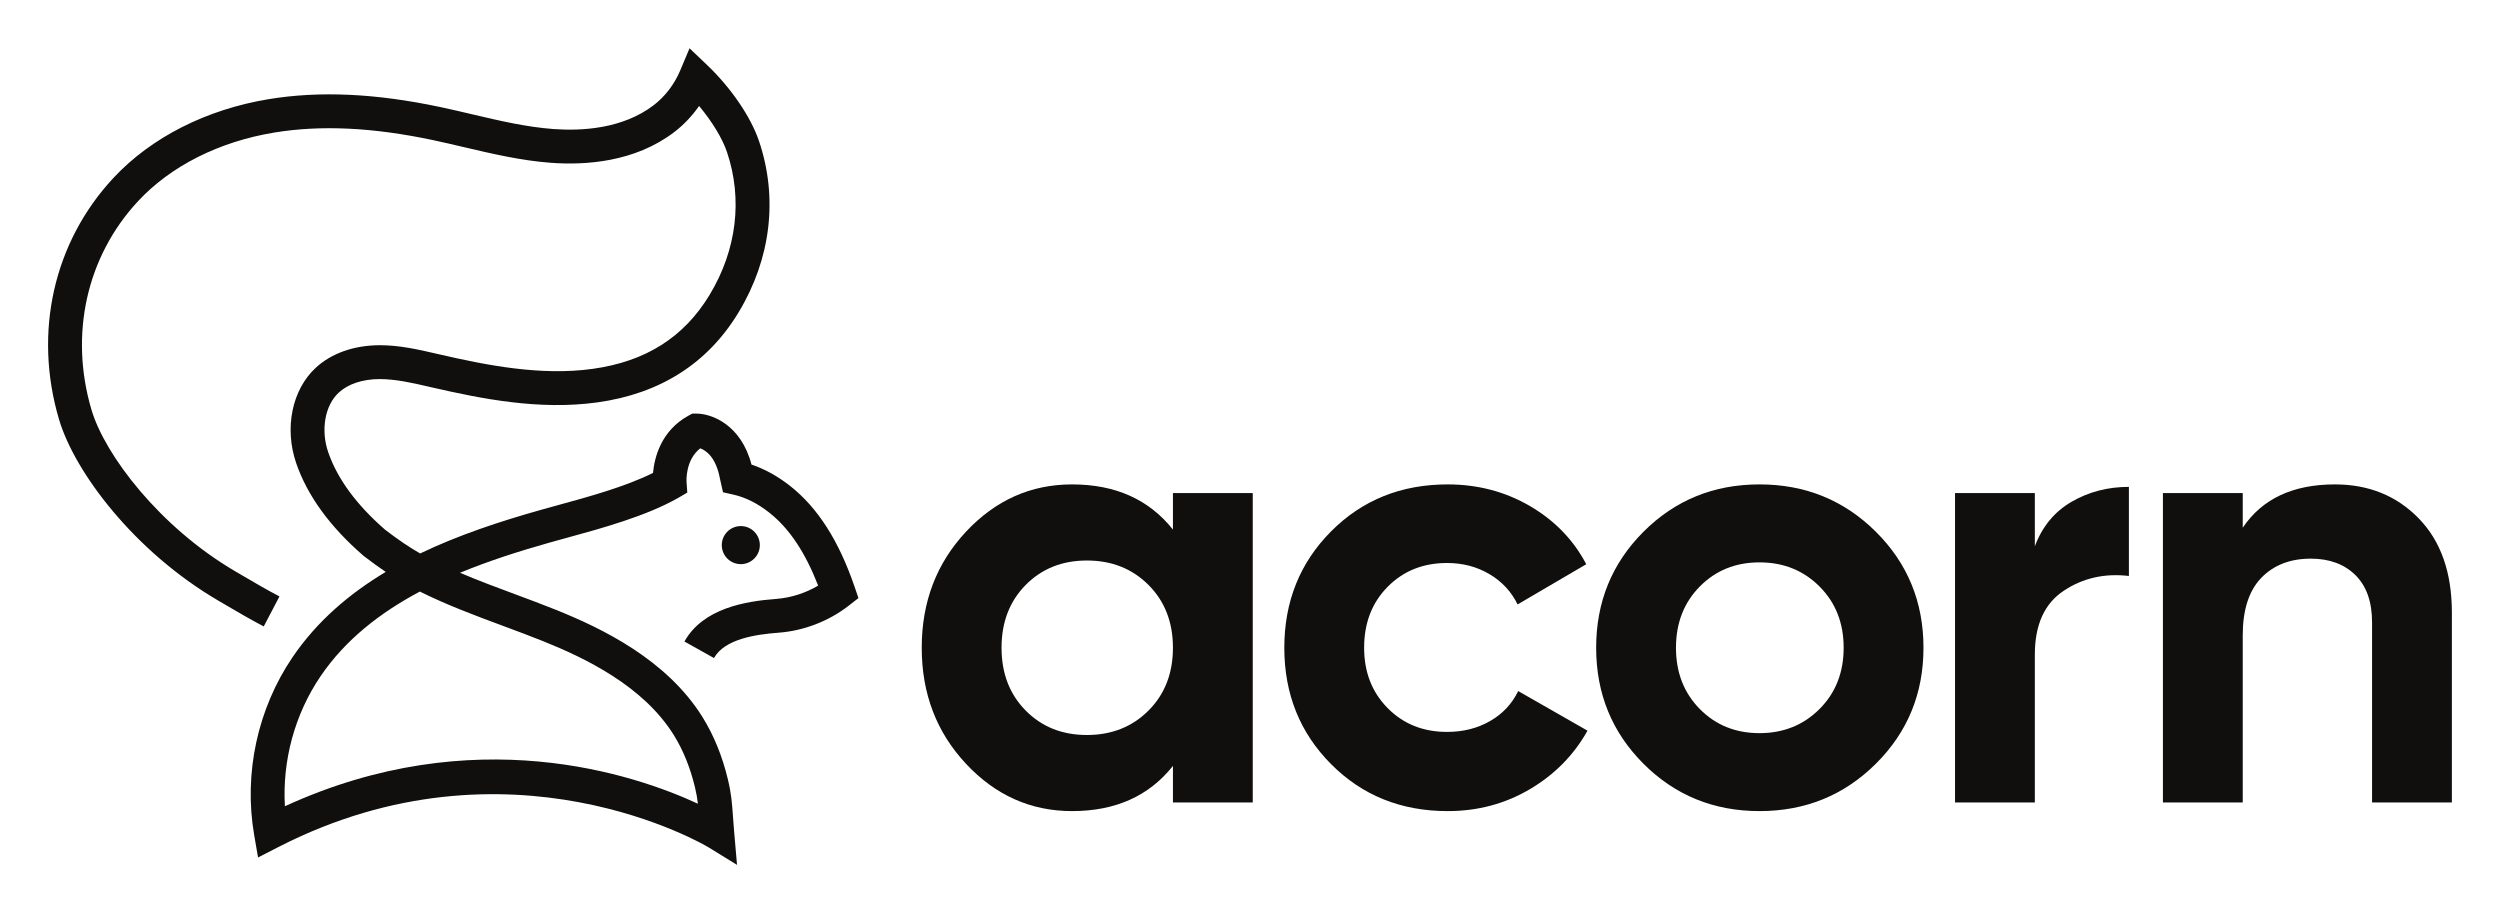
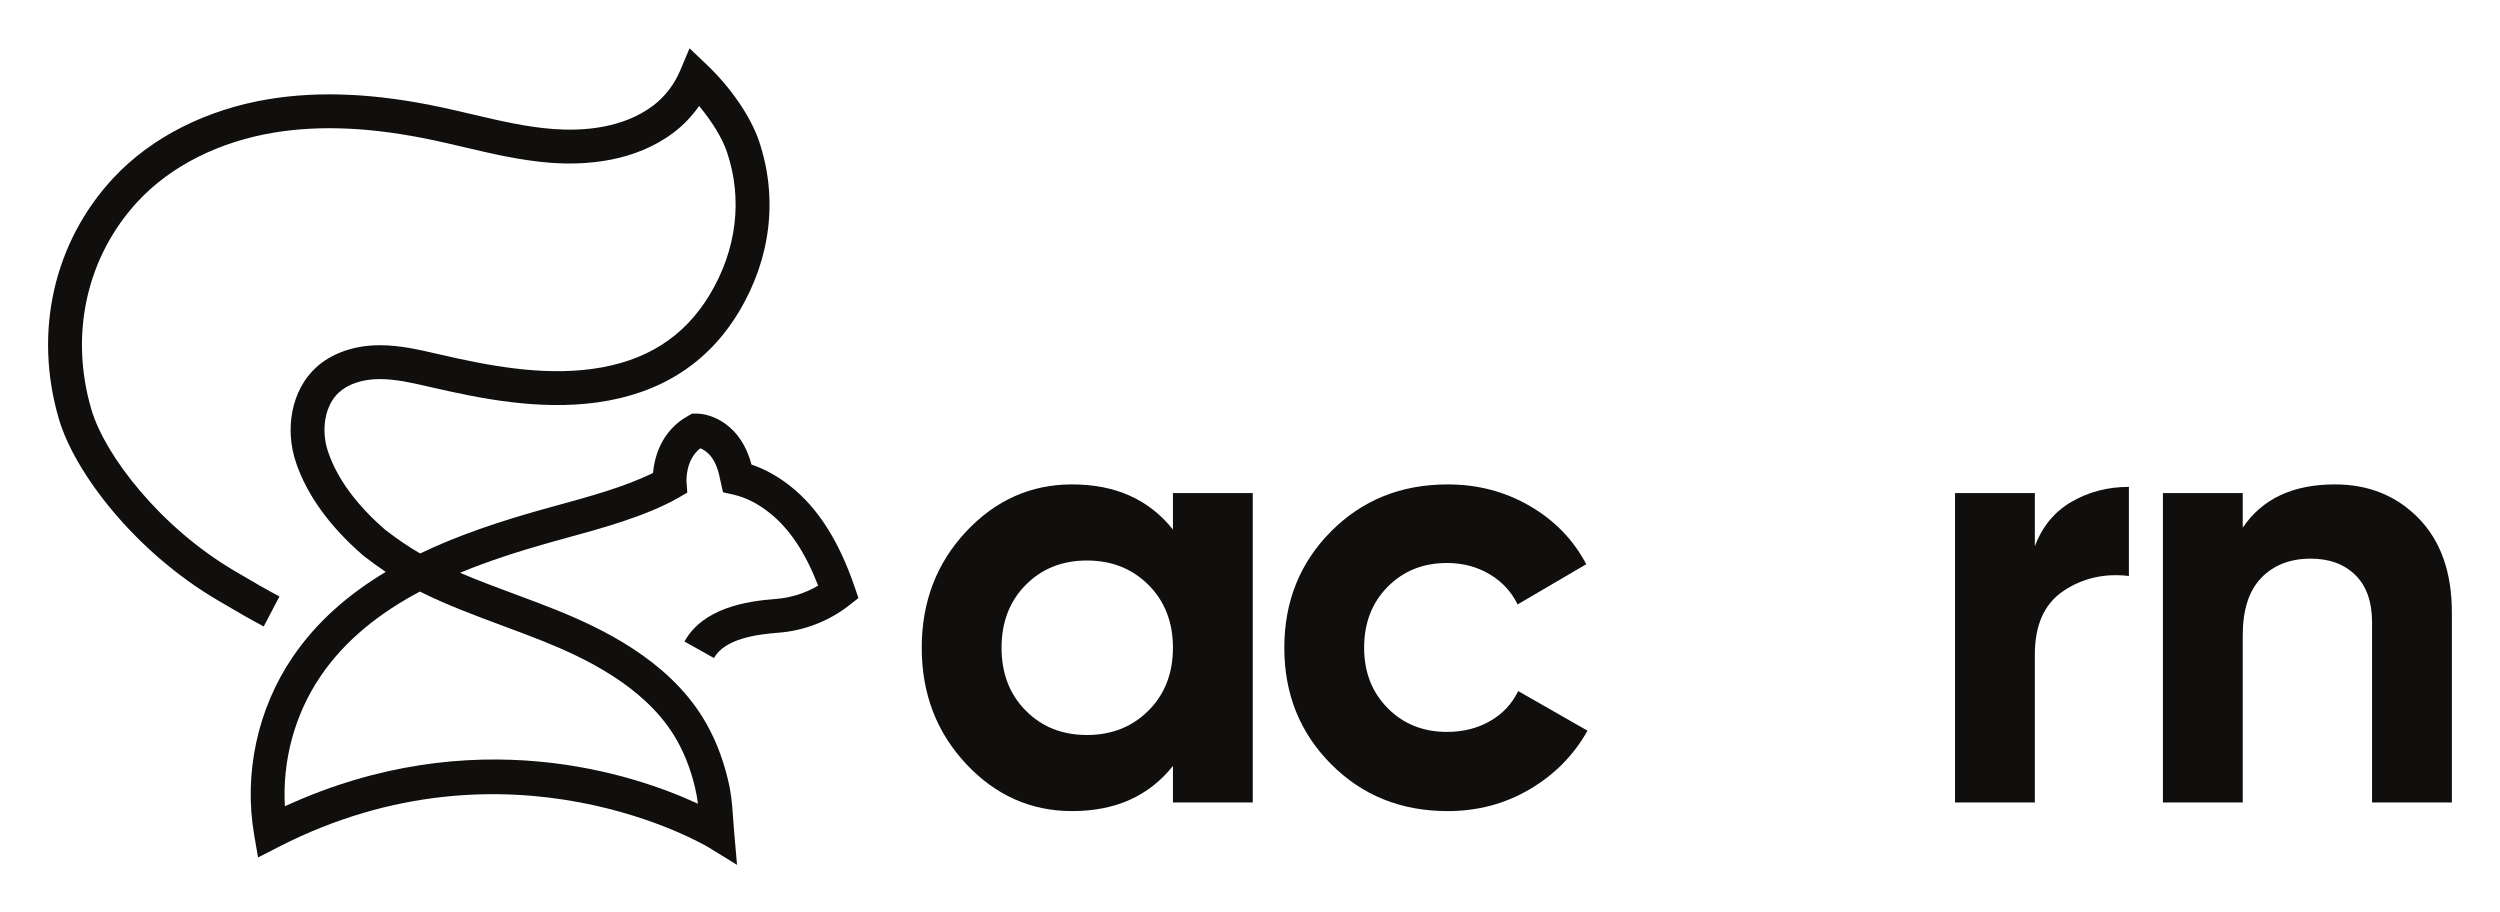
<svg xmlns="http://www.w3.org/2000/svg" role="img" viewBox="-17.56 -17.56 913.12 333.12">
  <title>Acorn Labs, Inc logo</title>
  <g fill="#100f0d" fill-opacity="1" fill-rule="nonzero" stroke="none" transform="matrix(1.333 0 0 -1.333 0 298.333) scale(.1)">
-     <path d="M1950.25 876.16c0 28.801-23.35 52.149-52.15 52.149-28.8 0-52.15-23.348-52.15-52.149 0-28.801 23.35-52.14 52.15-52.14 28.8 0 52.15 23.339 52.15 52.14" />
    <path d="M1018.72 748.871c-107.56-57.109-203.751-131.242-272.169-232.082-70.617-104.051-104.946-230.988-97.664-356.16 517.213 237.531 958.733 87.012 1131.703 6.902-1.63 14.098-3.96 27.789-8.03 44.848-12.87 53.84-32.36 101.961-57.87 143.062-84.15 135.539-244.53 211.789-357.84 257.348-36.74 14.762-73.94 28.57-111.11 42.371-75.29 27.961-152.77 56.731-227.02 93.711zM1887.74 0l-78.5 48.289c-5.31 3.262-545.14 324.961-1177.791.781l-56.136-28.789-10.7 62.199C535.703 250.5 574.043 427.77 669.766 568.879c67.226 99.062 156.187 174.48 255.433 233.859-18.367 12.34-37.746 26.371-59.039 42.684l-2.176 1.758c-91.683 79.402-153.648 164.68-184.113 253.5-33.031 96.15-11.476 201.24 53.649 261.51 42.773 39.55 104.765 61.45 174.582 61.7h1.375c54.089 0 105.303-11.84 154.863-23.29l7.18-1.66c128.59-29.61 277.79-59.58 420.27-39.9 145.72 20.13 250.75 86.6 321.08 203.21 74.07 122.85 90.91 261.69 47.36 390.96-12.59 37.46-41.19 84.07-76.4 126.24-19.22-27.56-42.56-52.16-68.65-72-107.77-82.05-243.28-90.82-337.97-83.69-81.4 6.12-160.52 24.72-237.04 42.7-28.39 6.68-56.79 13.36-85.28 19.4-165.077 34.96-307.456 41.73-435.175 20.72-150.797-24.83-283.18-91.45-372.789-187.6-141.289-151.62-189.137-365.43-128-571.96 36.785-124.29 187.328-321.641 393.824-442.59l15.078-8.828c39.715-23.301 71.086-41.711 106.16-60.082l-43.054-82.168c-37.02 19.398-69.246 38.296-110.047 62.226l-15.028 8.813C236.383 858.801 72.863 1075.8 29.965 1220.68c-70.543 238.35-14.82 485.65 149.09 661.54 103.519 111.08 254.679 187.75 425.582 215.89 139.375 22.92 292.894 15.9 469.473-21.51 29.14-6.17 58.21-13 87.28-19.83 76.42-17.97 148.62-34.93 222.76-40.5 78.68-5.87 190.18.55 274.86 64.98 31.17 23.75 56.95 57.23 72.57 94.29l26.09 61.94 48.65-46.37c65.15-62.11 119.5-141.91 141.83-208.3 52.38-155.51 32.54-321.88-55.85-468.46-84.53-140.16-215.02-223.33-387.81-247.19-158.08-21.91-317.15 9.89-453.8 41.39l-7.23 1.66c-46.862 10.83-90.05 20.69-135.022 20.91-46.528-.16-86.293-13.32-111.938-37.02-37.953-35.14-49.844-102.29-28.914-163.29 25-72.81 77.512-144.33 156.086-212.599 36.762-28.09 66.785-48.449 95.878-64.93 106.08 50.969 219.11 87.797 327.06 118.391 15.91 4.519 32.9 9.168 50.62 14.019 82.93 22.689 184.22 50.419 260.33 88.219 3.89 42.29 21.95 115.72 97.13 156.9l10.46 5.74 11.94-.03c40.91-.11 121.84-30.04 150.29-139.67 36.96-12.4 72.9-32.37 107.17-59.6 74.87-59.43 132.17-149.359 175.23-274.93l10.7-31.25-26.04-20.34c-54.89-42.859-123.36-69.339-192.79-74.558-61.92-4.652-147.67-16.902-177.07-69.442l-80.93 45.309c51.19 91.5 167.79 110.391 251.06 116.652 40.38 3.028 80.33 15.789 115.3 36.508-35.2 90.93-78.93 156.371-133.15 199.403-32.18 25.57-65.44 42.338-98.91 49.888l-28.63 6.45-8.47 37.76c-11.06 59.12-38.78 77.18-53.89 82.67-41.13-32.32-37.71-89.53-37.53-92.16l2.02-29.16-25.39-14.79c-87.8-49.772-207.87-82.639-304.34-109.049-17.41-4.77-34.15-9.34-49.82-13.789-80.1-22.711-163.13-48.934-243.18-82.082 49.25-21.059 99.76-39.82 149.29-58.211 37.98-14.09 75.94-28.199 113.45-43.258 125.41-50.441 303.54-135.832 402.03-294.492 30.78-49.559 54.09-106.891 69.28-170.41 9.5-39.649 11.32-65.36 13.83-100.969.83-11.949 1.76-25.328 3.16-41.191L1887.74 0" />
    <path d="M2678.67 422.84c44.08-44.668 100.03-66.981 167.85-66.981 67.81 0 124.02 22.313 168.69 66.981 44.63 44.64 66.96 101.988 66.96 172.082 0 70.058-22.33 127.418-66.96 172.078-44.67 44.641-100.88 66.969-168.69 66.969-67.82 0-123.77-22.328-167.85-66.969-44.08-44.66-66.12-102.02-66.12-172.078 0-70.094 22.04-127.442 66.12-172.082zm403.5 595.92h218.71V171.07h-218.71v100.032c-65.56-82.52-157.66-123.77-276.35-123.77-113.03 0-209.96 43.227-290.76 129.707-80.82 86.461-121.22 192.422-121.22 317.883 0 125.457 40.4 231.418 121.22 317.887 80.8 86.461 177.73 129.691 290.76 129.691 118.69 0 210.79-41.27 276.35-123.77v100.03" />
    <path d="M3834.93 147.332c-127.75 0-234.26 42.949-319.58 128.859-85.37 85.868-128.01 192.118-128.01 318.731 0 126.566 42.64 232.816 128.01 318.738 85.32 85.879 191.83 128.84 319.58 128.84 82.49 0 157.66-19.79 225.48-59.34 67.82-39.57 119.23-92.691 154.28-159.371l-188.18-110.187c-16.96 35.019-42.69 62.718-77.15 83.07-34.49 20.348-73.19 30.508-116.13 30.508-65.57 0-119.82-21.77-162.76-65.258-42.97-43.531-64.42-99.192-64.42-167 0-66.703 21.45-121.813 64.42-165.313 42.94-43.519 97.19-65.269 162.76-65.269 44.08 0 83.34 9.879 117.83 29.68 34.46 19.75 60.18 47.179 77.14 82.218l189.88-108.5c-37.29-66.707-89.85-120.109-157.67-160.218-67.82-40.098-142.99-60.188-225.48-60.188" />
-     <path d="M4525.8 427.07c43.49-44.082 98.03-66.121 163.6-66.121 65.54 0 120.37 22.039 164.45 66.121 44.08 44.09 66.12 100.032 66.12 167.852 0 67.808-22.04 123.769-66.12 167.84-44.08 44.078-98.91 66.117-164.45 66.117-65.57 0-120.11-22.039-163.6-66.117-43.53-44.071-65.28-100.032-65.28-167.84 0-67.82 21.75-123.762 65.28-167.852zm482.33-150.031c-87.05-86.48-193.27-129.707-318.73-129.707-125.46 0-231.43 43.227-317.89 129.707-86.47 86.461-129.7 192.422-129.7 317.883 0 125.457 43.23 231.418 129.7 317.887 86.46 86.461 192.43 129.691 317.89 129.691 125.46 0 231.68-43.23 318.73-129.691 87.02-86.469 130.55-192.43 130.55-317.887 0-125.461-43.53-231.422-130.55-317.883" />
    <path d="M5443.83 872.961c20.35 54.25 53.97 94.937 100.88 122.07 46.89 27.119 99.18 40.689 156.83 40.689V791.59c-66.71 7.89-126.31-5.68-178.87-40.699-52.56-35.051-78.84-93.243-78.84-174.629V171.07h-218.7v847.69h218.7V872.961" />
    <path d="M6266.08 1042.5c92.66 0 169.25-31.1 229.73-93.25 60.44-62.168 90.7-148.07 90.7-257.691V171.07h-218.7v493.36c0 56.5-15.27 99.73-45.78 129.699-30.52 29.93-71.21 44.93-122.07 44.93-56.53 0-101.72-17.539-135.63-52.559-33.92-35.051-50.87-87.609-50.87-157.68V171.07h-218.7v847.69h218.7v-94.94c53.12 79.1 137.34 118.68 252.62 118.68" />
  </g>
</svg>